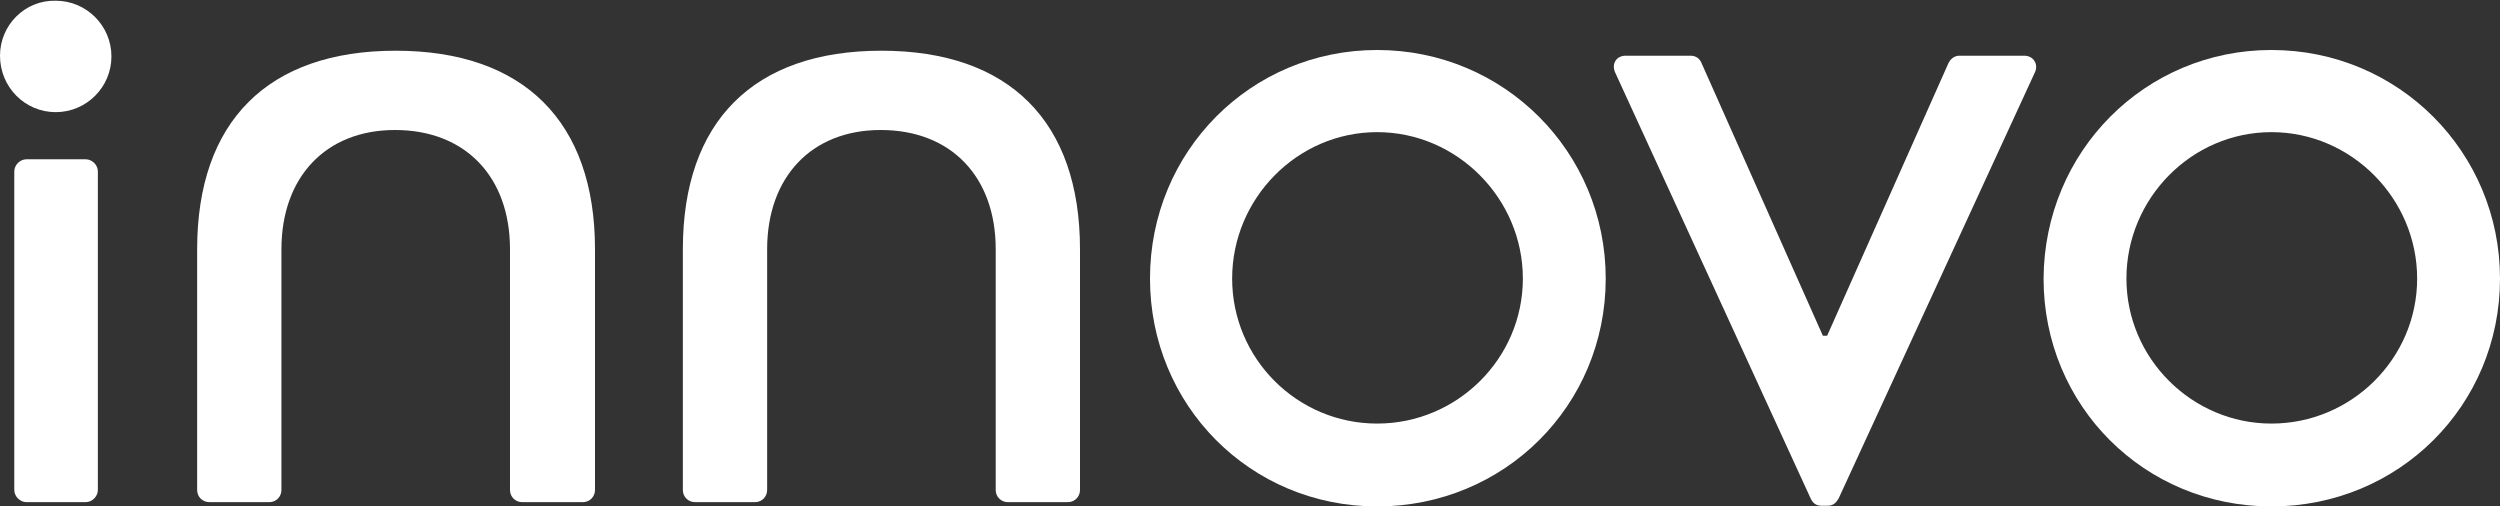
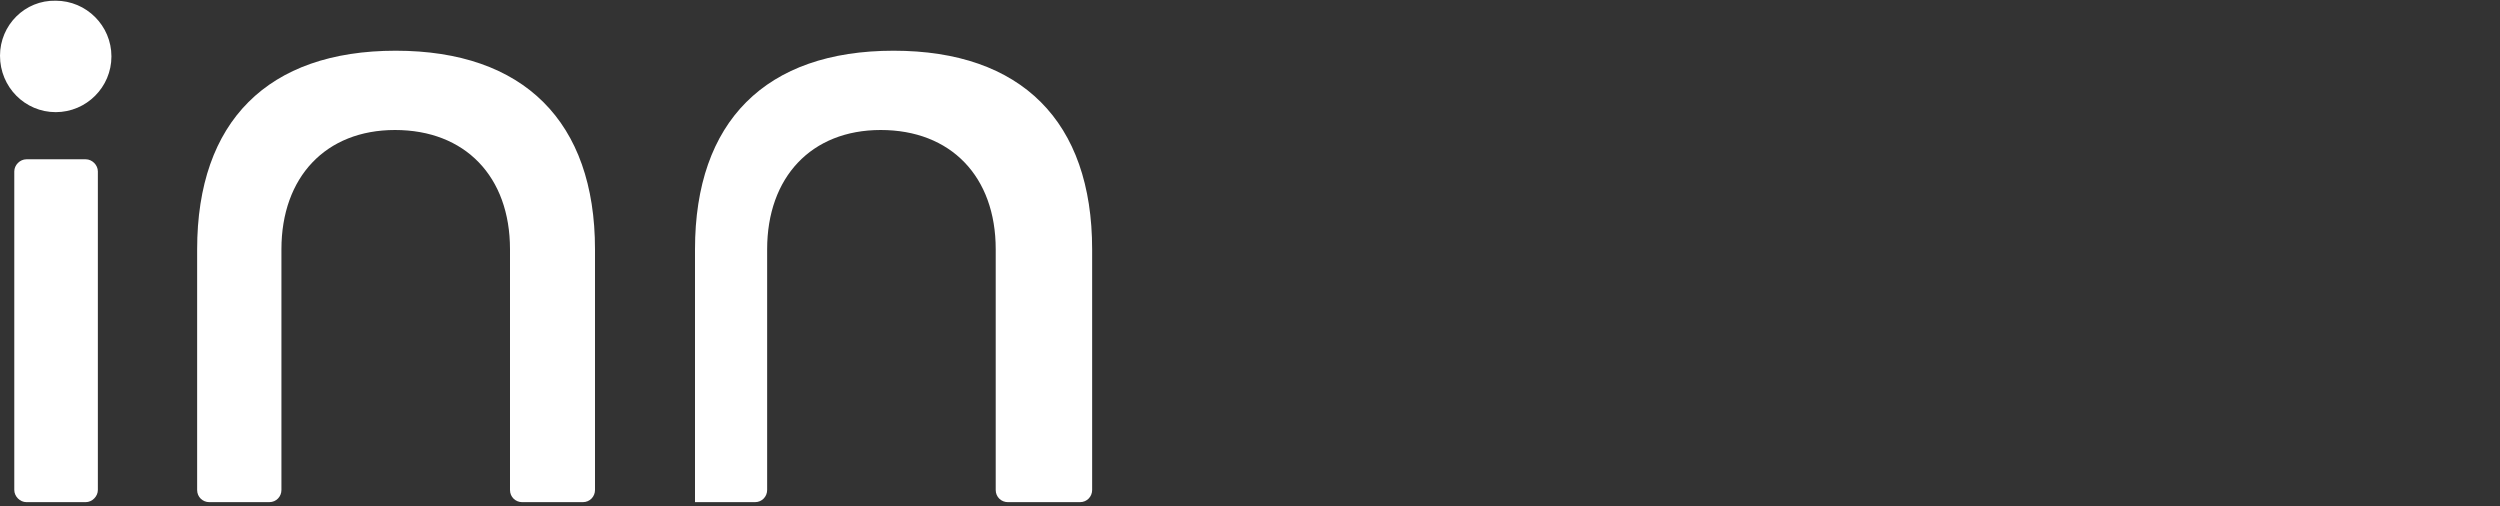
<svg xmlns="http://www.w3.org/2000/svg" version="1.1" id="Layer_1" x="0px" y="0px" viewBox="0 0 350 70.9" style="enable-background:new 0 0 350 70.9;" xml:space="preserve">
  <rect x="0" y="0" width="350" height="70.9" fill="#333333" stroke="none" />
  <style type="text/css">
	.st0{fill:#FFFFFF;}
</style>
  <g>
-     <path class="st0" d="M192.8,7c17.8,0,32,14.3,32,32c0,17.8-14.2,31.9-32,31.9S161,56.7,161,39C161,21.2,175.1,7,192.8,7    M192.8,59.3c11.2,0,20.4-9.1,20.4-20.3c0-11.2-9.2-20.5-20.4-20.5c-11.2,0-20.3,9.3-20.3,20.5C172.5,50.2,181.6,59.3,192.8,59.3" />
-     <path class="st0" d="M226.1,10.1c-0.5-1.2,0.2-2.3,1.5-2.3h9.1c0.8,0,1.3,0.5,1.5,1l17,38.2h0.6l17-38.2c0.2-0.4,0.7-1,1.5-1h9.1   c1.3,0,2,1.2,1.5,2.3l-27.5,59.7c-0.3,0.5-0.7,1-1.5,1H255c-0.8,0-1.2-0.4-1.5-1L226.1,10.1z" />
-     <path class="st0" d="M318,7c17.8,0,32,14.3,32,32c0,17.8-14.2,31.9-32,31.9c-17.8,0-31.9-14.1-31.9-31.9C286.2,21.2,300.3,7,318,7    M318,59.3c11.2,0,20.4-9.1,20.4-20.3c0-11.2-9.2-20.5-20.4-20.5c-11.2,0-20.3,9.3-20.3,20.5C297.7,50.2,306.9,59.3,318,59.3" />
    <path class="st0" d="M73.1,70.3c-0.9,0-1.7-0.7-1.7-1.7V34.9c0-10.2-6.3-16.7-16.1-16.7c-9.7,0-15.9,6.6-15.9,16.7v33.7   c0,0.9-0.7,1.7-1.7,1.7h-8.4c-0.9,0-1.7-0.7-1.7-1.7V34.9c0-17.9,9.9-27.8,27.8-27.8S83.3,17,83.3,34.9v33.7c0,0.9-0.7,1.7-1.7,1.7   H73.1z" />
-     <path class="st0" d="M141.1,70.3c-0.9,0-1.7-0.7-1.7-1.7V34.9c0-10.2-6.3-16.7-16.1-16.7c-9.7,0-15.9,6.6-15.9,16.7v33.7   c0,0.9-0.7,1.7-1.7,1.7h-8.4c-0.9,0-1.7-0.7-1.7-1.7V34.9c0-17.9,9.9-27.8,27.8-27.8s27.8,9.9,27.8,27.8v33.7   c0,0.9-0.7,1.7-1.7,1.7H141.1z" />
+     <path class="st0" d="M141.1,70.3c-0.9,0-1.7-0.7-1.7-1.7V34.9c0-10.2-6.3-16.7-16.1-16.7c-9.7,0-15.9,6.6-15.9,16.7v33.7   c0,0.9-0.7,1.7-1.7,1.7h-8.4V34.9c0-17.9,9.9-27.8,27.8-27.8s27.8,9.9,27.8,27.8v33.7   c0,0.9-0.7,1.7-1.7,1.7H141.1z" />
    <path class="st0" d="M7.8,15.7c4.3,0,7.8-3.5,7.8-7.8c0-4.3-3.5-7.8-7.8-7.8C3.5,0,0,3.5,0,7.8C0,12.2,3.5,15.7,7.8,15.7" />
    <path class="st0" d="M2,24c0-0.9,0.8-1.7,1.7-1.7H12c0.9,0,1.7,0.8,1.7,1.7v44.6c0,0.9-0.8,1.7-1.7,1.7H3.7c-0.9,0-1.7-0.8-1.7-1.7   V24z" />
  </g>
</svg>